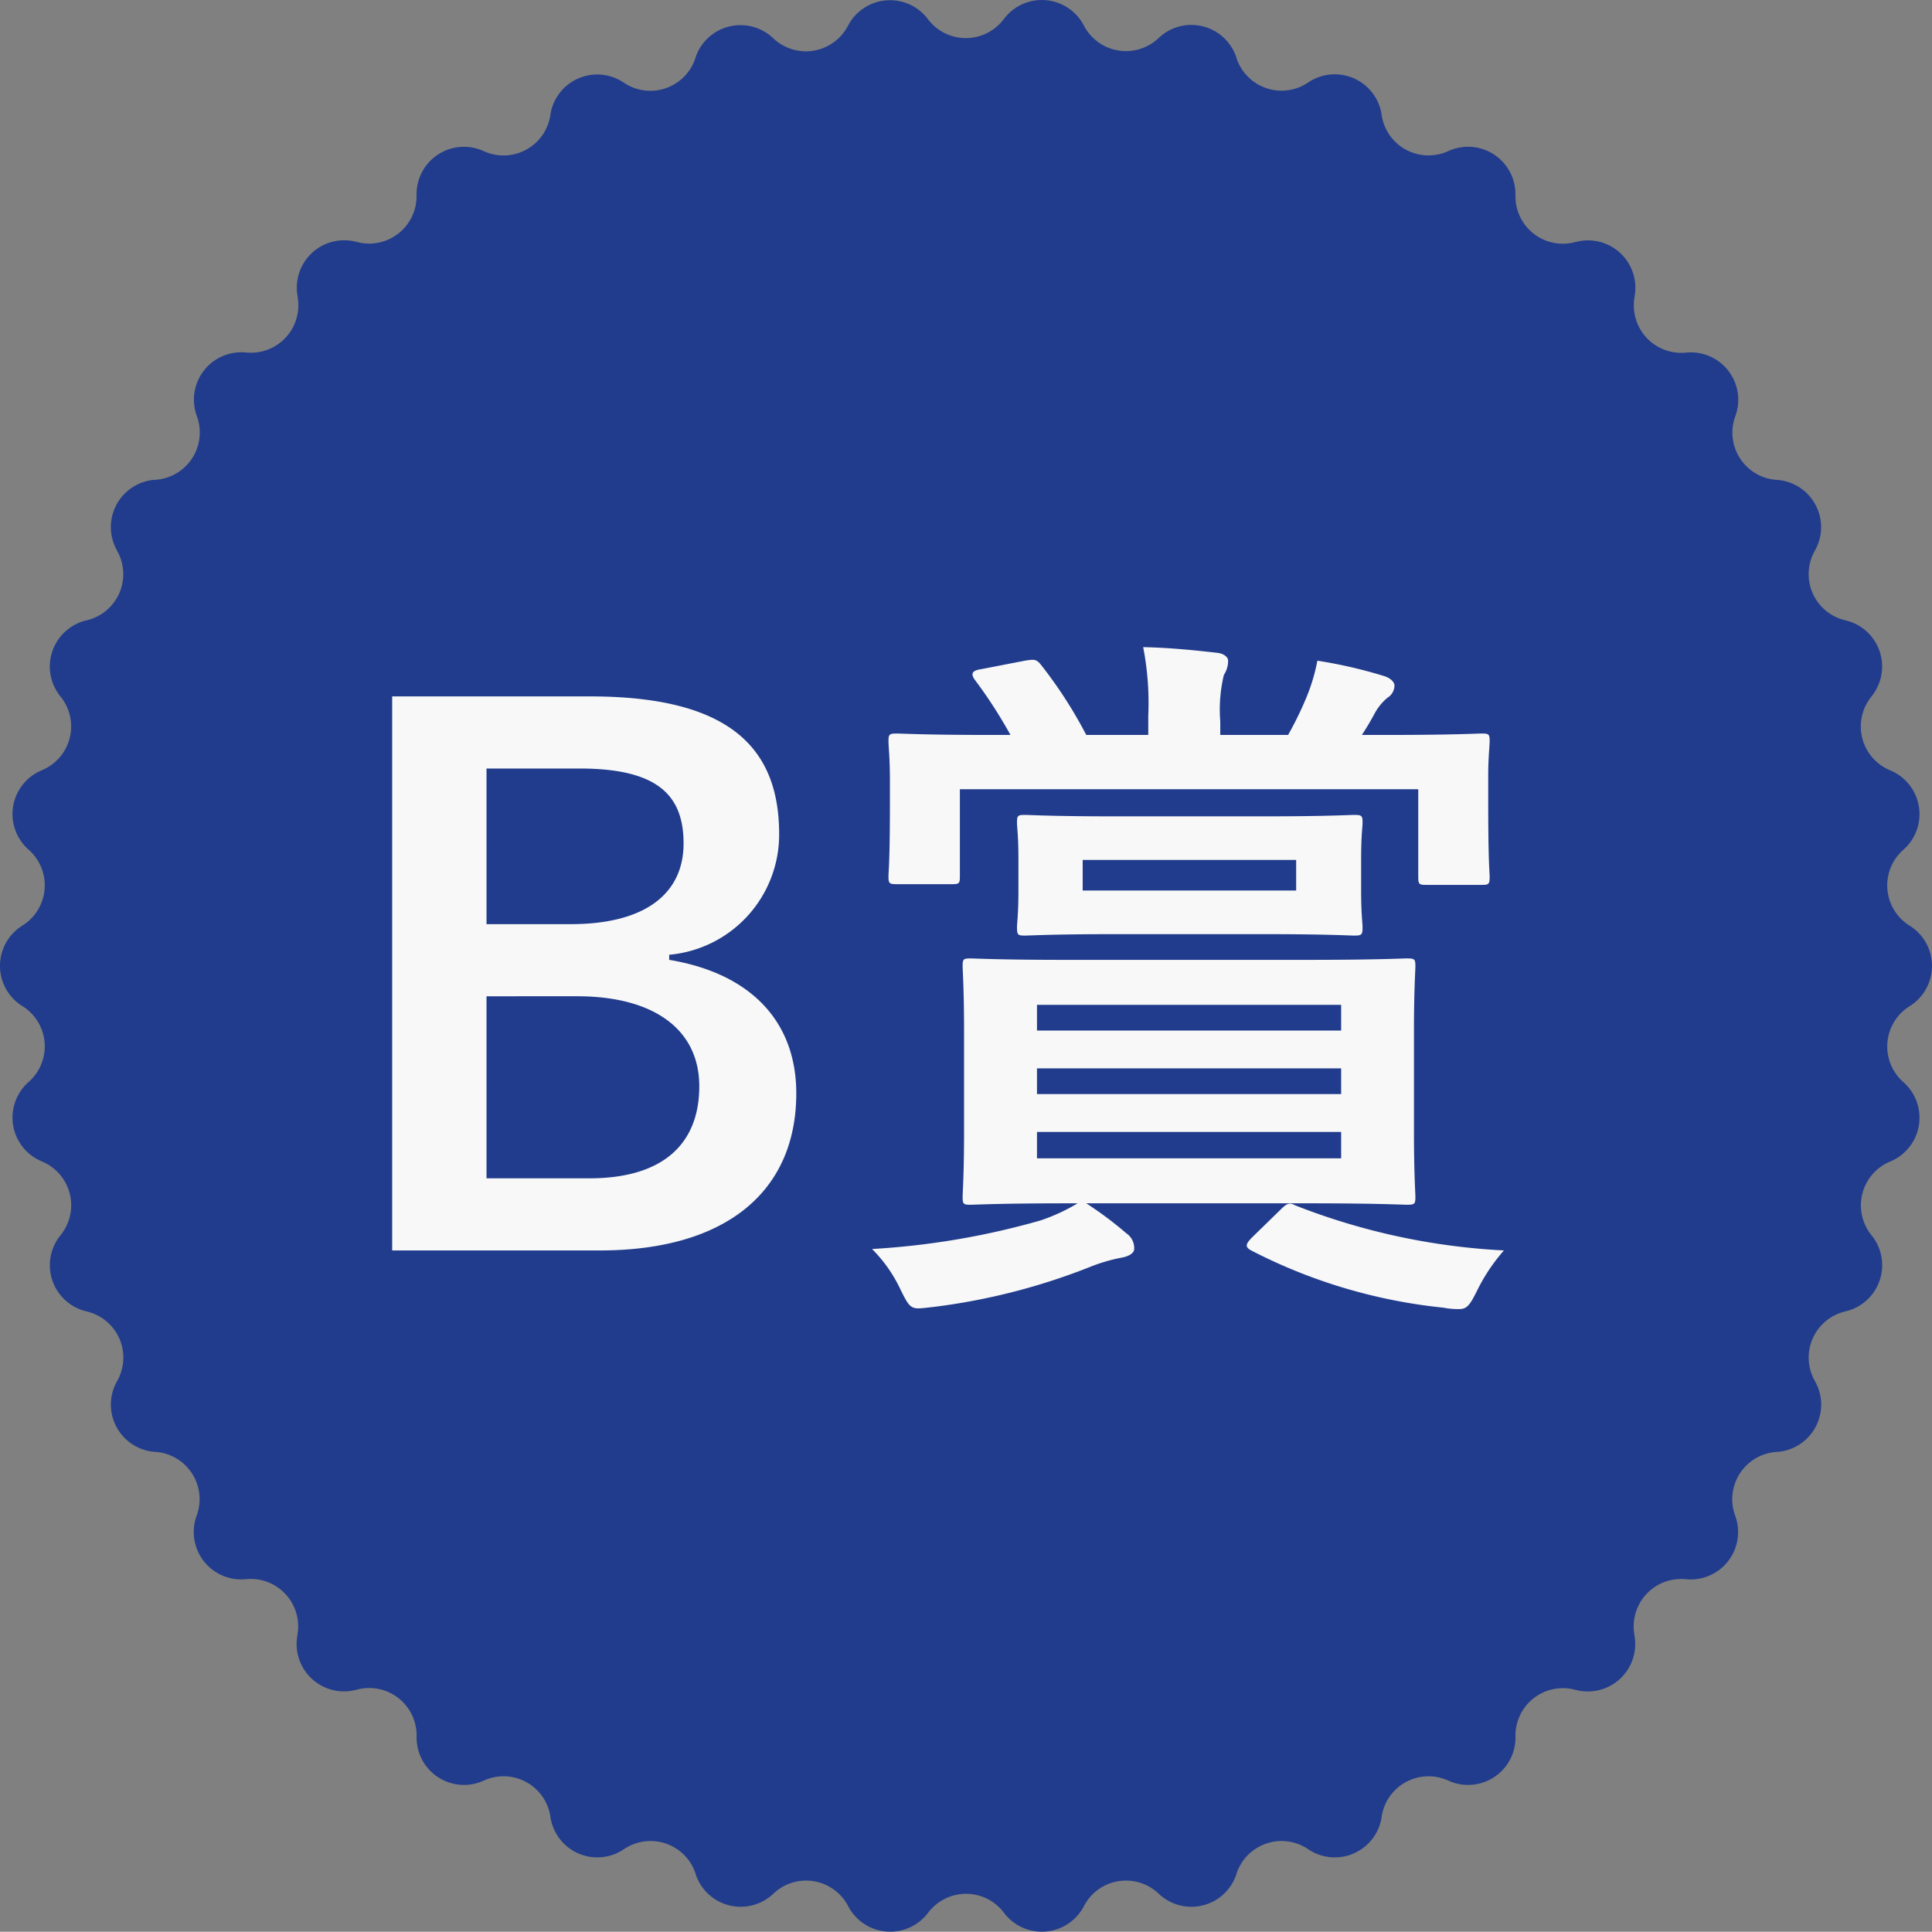
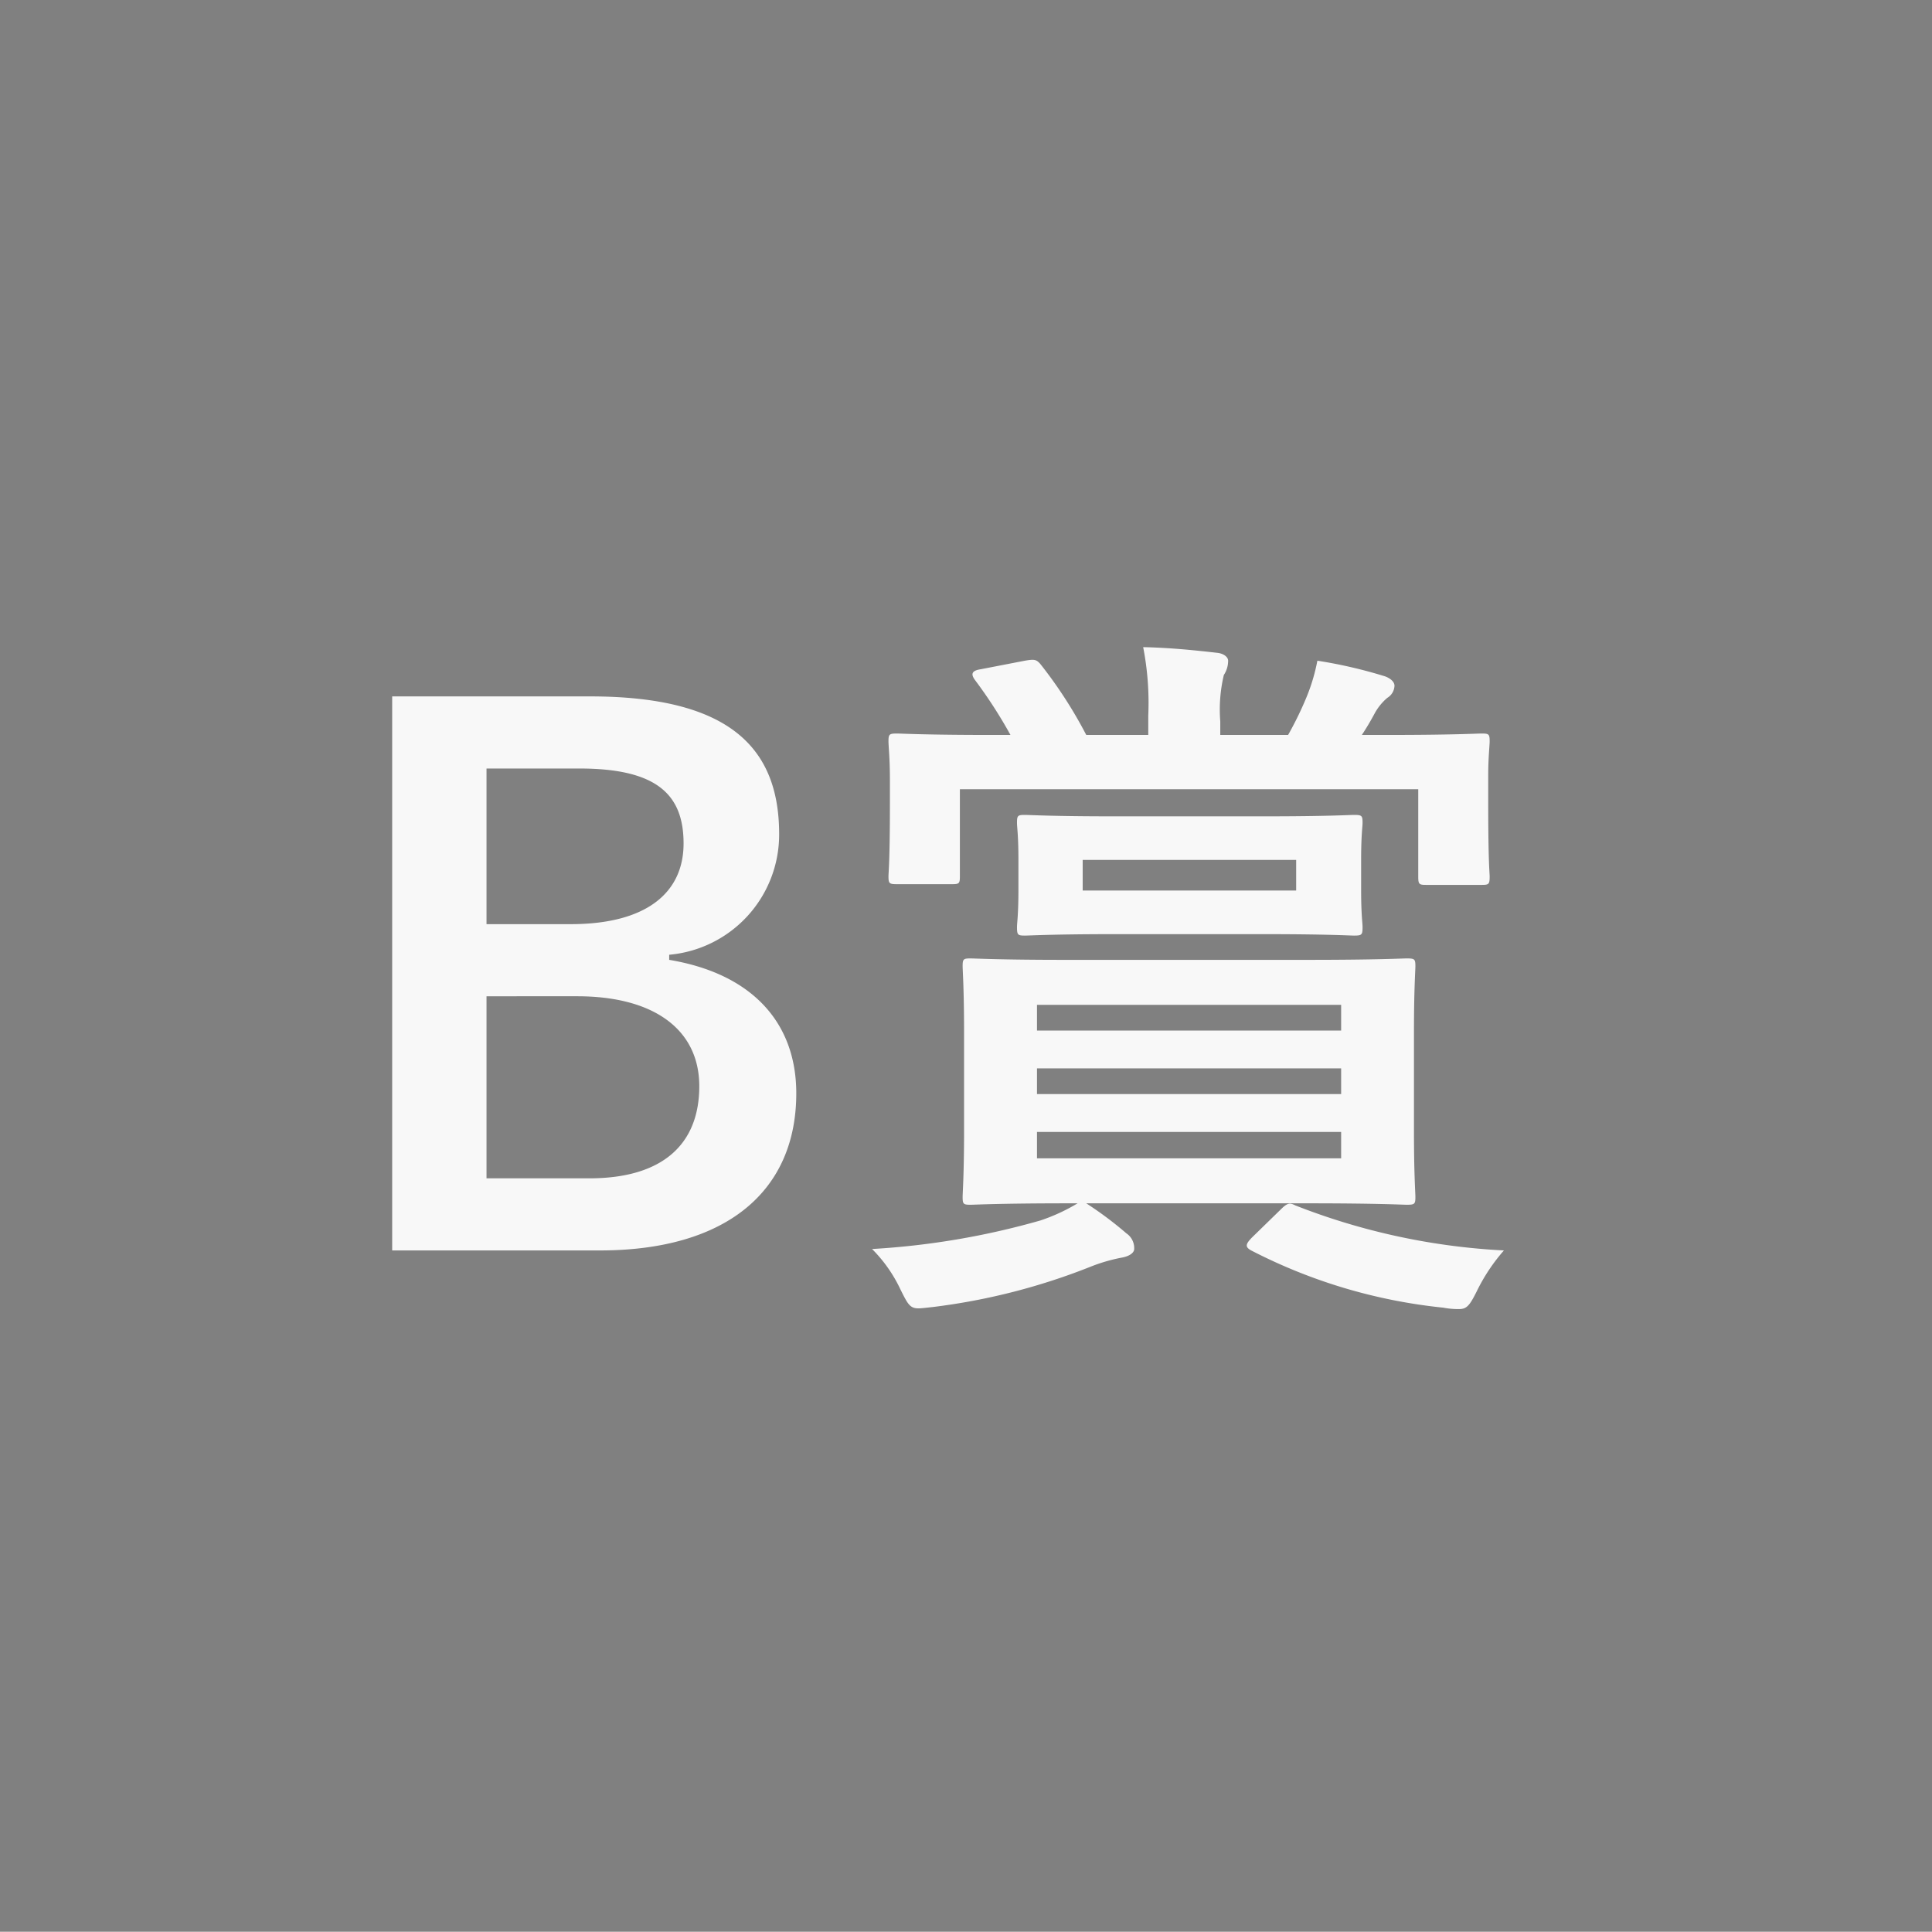
<svg xmlns="http://www.w3.org/2000/svg" width="75.768" height="75.758" viewBox="0 0 75.768 75.758">
  <rect x="0" y="0" width="75.768" height="75.758" fill="#808080" stroke="none" />
  <g id="present_ttl_b" transform="translate(-732.616 -16469.621)">
-     <path id="パス_849" data-name="パス 849" d="M40.987,2.364a1.859,1.859,0,0,1,3.136.259l0,0a1.859,1.859,0,0,0,2.932.489h0a1.859,1.859,0,0,1,3.051.771l0,.009a1.859,1.859,0,0,0,2.812.964h0a1.859,1.859,0,0,1,2.882,1.262l0,.015a1.859,1.859,0,0,0,2.614,1.413h0a1.859,1.859,0,0,1,2.634,1.718v.02A1.859,1.859,0,0,0,63.4,11.112l.006,0a1.859,1.859,0,0,1,2.315,2.128l0,.025a1.859,1.859,0,0,0,2.012,2.184h.011a1.859,1.859,0,0,1,1.932,2.479l-.01.029a1.859,1.859,0,0,0,1.624,2.484h.017A1.859,1.859,0,0,1,72.8,23.2l-.016.029a1.859,1.859,0,0,0,1.193,2.717l.022.005a1.859,1.859,0,0,1,1.021,2.971L75,28.95a1.859,1.859,0,0,0,.729,2.875l.026.011a1.859,1.859,0,0,1,.518,3.1l-.025.023a1.859,1.859,0,0,0,.245,2.956l.027.017a1.859,1.859,0,0,1,0,3.141l-.027.017a1.859,1.859,0,0,0-.245,2.956l.025.023a1.859,1.859,0,0,1-.518,3.1l-.026.011A1.859,1.859,0,0,0,75,50.05l.022.027A1.859,1.859,0,0,1,74,53.048l-.022.005a1.859,1.859,0,0,0-1.193,2.717l.016.029a1.859,1.859,0,0,1-1.5,2.763h-.017a1.859,1.859,0,0,0-1.624,2.484l.01.029a1.859,1.859,0,0,1-1.932,2.479h-.011a1.859,1.859,0,0,0-2.012,2.184l0,.025a1.859,1.859,0,0,1-2.315,2.128l-.006,0a1.859,1.859,0,0,0-2.345,1.823v.02a1.859,1.859,0,0,1-2.634,1.718h0a1.859,1.859,0,0,0-2.614,1.413l0,.015a1.859,1.859,0,0,1-2.882,1.262h0a1.859,1.859,0,0,0-2.812.964l0,.009a1.859,1.859,0,0,1-3.051.771h0a1.859,1.859,0,0,0-2.932.489l0,0a1.859,1.859,0,0,1-3.136.259h0a1.859,1.859,0,0,0-2.973,0h0a1.859,1.859,0,0,1-3.136-.259l0,0a1.859,1.859,0,0,0-2.932-.489h0a1.859,1.859,0,0,1-3.051-.771l0-.009a1.859,1.859,0,0,0-2.812-.964h0a1.859,1.859,0,0,1-2.882-1.262l0-.015a1.859,1.859,0,0,0-2.614-1.413h0a1.859,1.859,0,0,1-2.634-1.718v-.021A1.859,1.859,0,0,0,15.6,67.888l-.006,0a1.859,1.859,0,0,1-2.315-2.128l0-.025a1.859,1.859,0,0,0-2.012-2.183h-.011a1.859,1.859,0,0,1-1.932-2.479l.01-.029a1.859,1.859,0,0,0-1.624-2.484H7.694A1.859,1.859,0,0,1,6.2,55.8l.016-.029a1.859,1.859,0,0,0-1.193-2.717L5,53.048a1.859,1.859,0,0,1-1.021-2.971L4,50.05a1.859,1.859,0,0,0-.729-2.875l-.026-.011a1.859,1.859,0,0,1-.518-3.1l.025-.023a1.859,1.859,0,0,0-.245-2.956L2.48,41.07a1.859,1.859,0,0,1,0-3.141l.027-.017a1.859,1.859,0,0,0,.245-2.956l-.025-.023a1.859,1.859,0,0,1,.518-3.1l.026-.011A1.859,1.859,0,0,0,4,28.95l-.022-.027A1.859,1.859,0,0,1,5,25.952l.022-.005A1.859,1.859,0,0,0,6.213,23.23L6.2,23.2a1.859,1.859,0,0,1,1.5-2.763h.017a1.859,1.859,0,0,0,1.624-2.484l-.01-.029a1.859,1.859,0,0,1,1.932-2.479h.011a1.859,1.859,0,0,0,2.012-2.183l0-.025a1.859,1.859,0,0,1,2.315-2.128l.006,0a1.859,1.859,0,0,0,2.345-1.823v-.02a1.859,1.859,0,0,1,2.634-1.718h0a1.859,1.859,0,0,0,2.614-1.413l0-.015A1.859,1.859,0,0,1,26.076,4.86h0A1.859,1.859,0,0,0,28.888,3.9l0-.009a1.859,1.859,0,0,1,3.051-.771h0a1.859,1.859,0,0,0,2.932-.489l0,0a1.859,1.859,0,0,1,3.136-.259h0a1.859,1.859,0,0,0,2.973,0Z" transform="translate(731 16468)" fill="#213c8c" />
    <path id="パス_817" data-name="パス 817" d="M2.6-21.672V.056h8.148c4.956,0,7.7-2.324,7.7-6.16,0-2.8-1.764-4.7-4.984-5.236v-.2a4.732,4.732,0,0,0,4.312-4.732c0-3.416-1.988-5.4-7.42-5.4Zm3.7,2.828H9.94c3.024,0,4.088,1.008,4.088,2.94S12.572-12.74,9.6-12.74H6.3Zm0,8.932H9.856c3.024,0,4.788,1.316,4.788,3.528,0,2.268-1.428,3.612-4.312,3.612H6.3Zm32.228,8.12c2.716,0,3.7.056,3.864.056.308,0,.336-.028.336-.308,0-.168-.056-.9-.056-2.548V-8.54c0-1.652.056-2.38.056-2.548,0-.28-.028-.308-.336-.308-.168,0-1.148.056-3.864.056H28.98c-2.548,0-3.528-.056-3.7-.056-.28,0-.308.028-.308.308,0,.168.056.9.056,2.548v3.948c0,1.652-.056,2.38-.056,2.548,0,.28.028.308.308.308.168,0,1.148-.056,3.836-.056h.364a7.293,7.293,0,0,1-1.456.672A30.331,30.331,0,0,1,21.42,0a5.615,5.615,0,0,1,1.12,1.6c.28.56.364.728.7.728.112,0,.336-.028.588-.056a24.934,24.934,0,0,0,6.216-1.6A6.672,6.672,0,0,1,31.22.336C31.528.28,31.7.14,31.7,0a.7.7,0,0,0-.308-.616A14.3,14.3,0,0,0,29.82-1.792Zm1.288-1.764H27.888V-4.592H39.816ZM27.888-9.576H39.816v1.008H27.888Zm0,3.5V-7.084H39.816v1.008Zm-2.212-16.66c-.364.056-.392.2-.2.448a18.424,18.424,0,0,1,1.372,2.128H26.1c-2.576,0-3.528-.056-3.7-.056-.308,0-.336.028-.336.308,0,.2.056.644.056,1.54v.868c0,2.324-.056,2.716-.056,2.884,0,.28.028.308.336.308h2.156c.28,0,.308-.028.308-.308v-3.416H42.84v3.416c0,.308.028.336.308.336h2.184c.28,0,.308-.028.308-.336,0-.14-.056-.532-.056-2.884v-1.092c0-.672.056-1.148.056-1.316,0-.28-.028-.308-.308-.308-.2,0-1.12.056-3.724.056h-.98q.252-.378.5-.84a2.12,2.12,0,0,1,.5-.616.577.577,0,0,0,.28-.476c0-.14-.14-.28-.364-.364a18.508,18.508,0,0,0-2.66-.616,7.339,7.339,0,0,1-.448,1.484,13.572,13.572,0,0,1-.7,1.428h-2.66v-.532a5.852,5.852,0,0,1,.14-1.82,1.01,1.01,0,0,0,.168-.56c0-.14-.168-.28-.42-.308-.98-.112-1.876-.2-2.912-.224a11.4,11.4,0,0,1,.2,2.688v.756H29.82a17.431,17.431,0,0,0-1.792-2.772c-.168-.2-.252-.2-.616-.14Zm5.264,5.768c-2.464,0-3.332-.056-3.528-.056-.28,0-.308.028-.308.308,0,.2.056.476.056,1.456v1.176c0,.98-.056,1.288-.056,1.456,0,.308.028.336.308.336.2,0,1.064-.056,3.528-.056h5.852c2.492,0,3.36.056,3.528.056.308,0,.336-.028.336-.336,0-.168-.056-.476-.056-1.456V-15.26c0-.98.056-1.288.056-1.456,0-.28-.028-.308-.336-.308-.168,0-1.036.056-3.528.056ZM29.68-15.26h8.372v1.2H29.68ZM36.344-.476c-.28.28-.308.392-.056.532A21.067,21.067,0,0,0,43.82,2.3a3.164,3.164,0,0,0,.616.056c.308,0,.42-.14.7-.7A7.184,7.184,0,0,1,46.2.056a25.955,25.955,0,0,1-8.176-1.764c-.224-.112-.308-.112-.588.168Z" transform="translate(745.396 16518.604)" fill="#f8f8f8" />
  </g>
</svg>